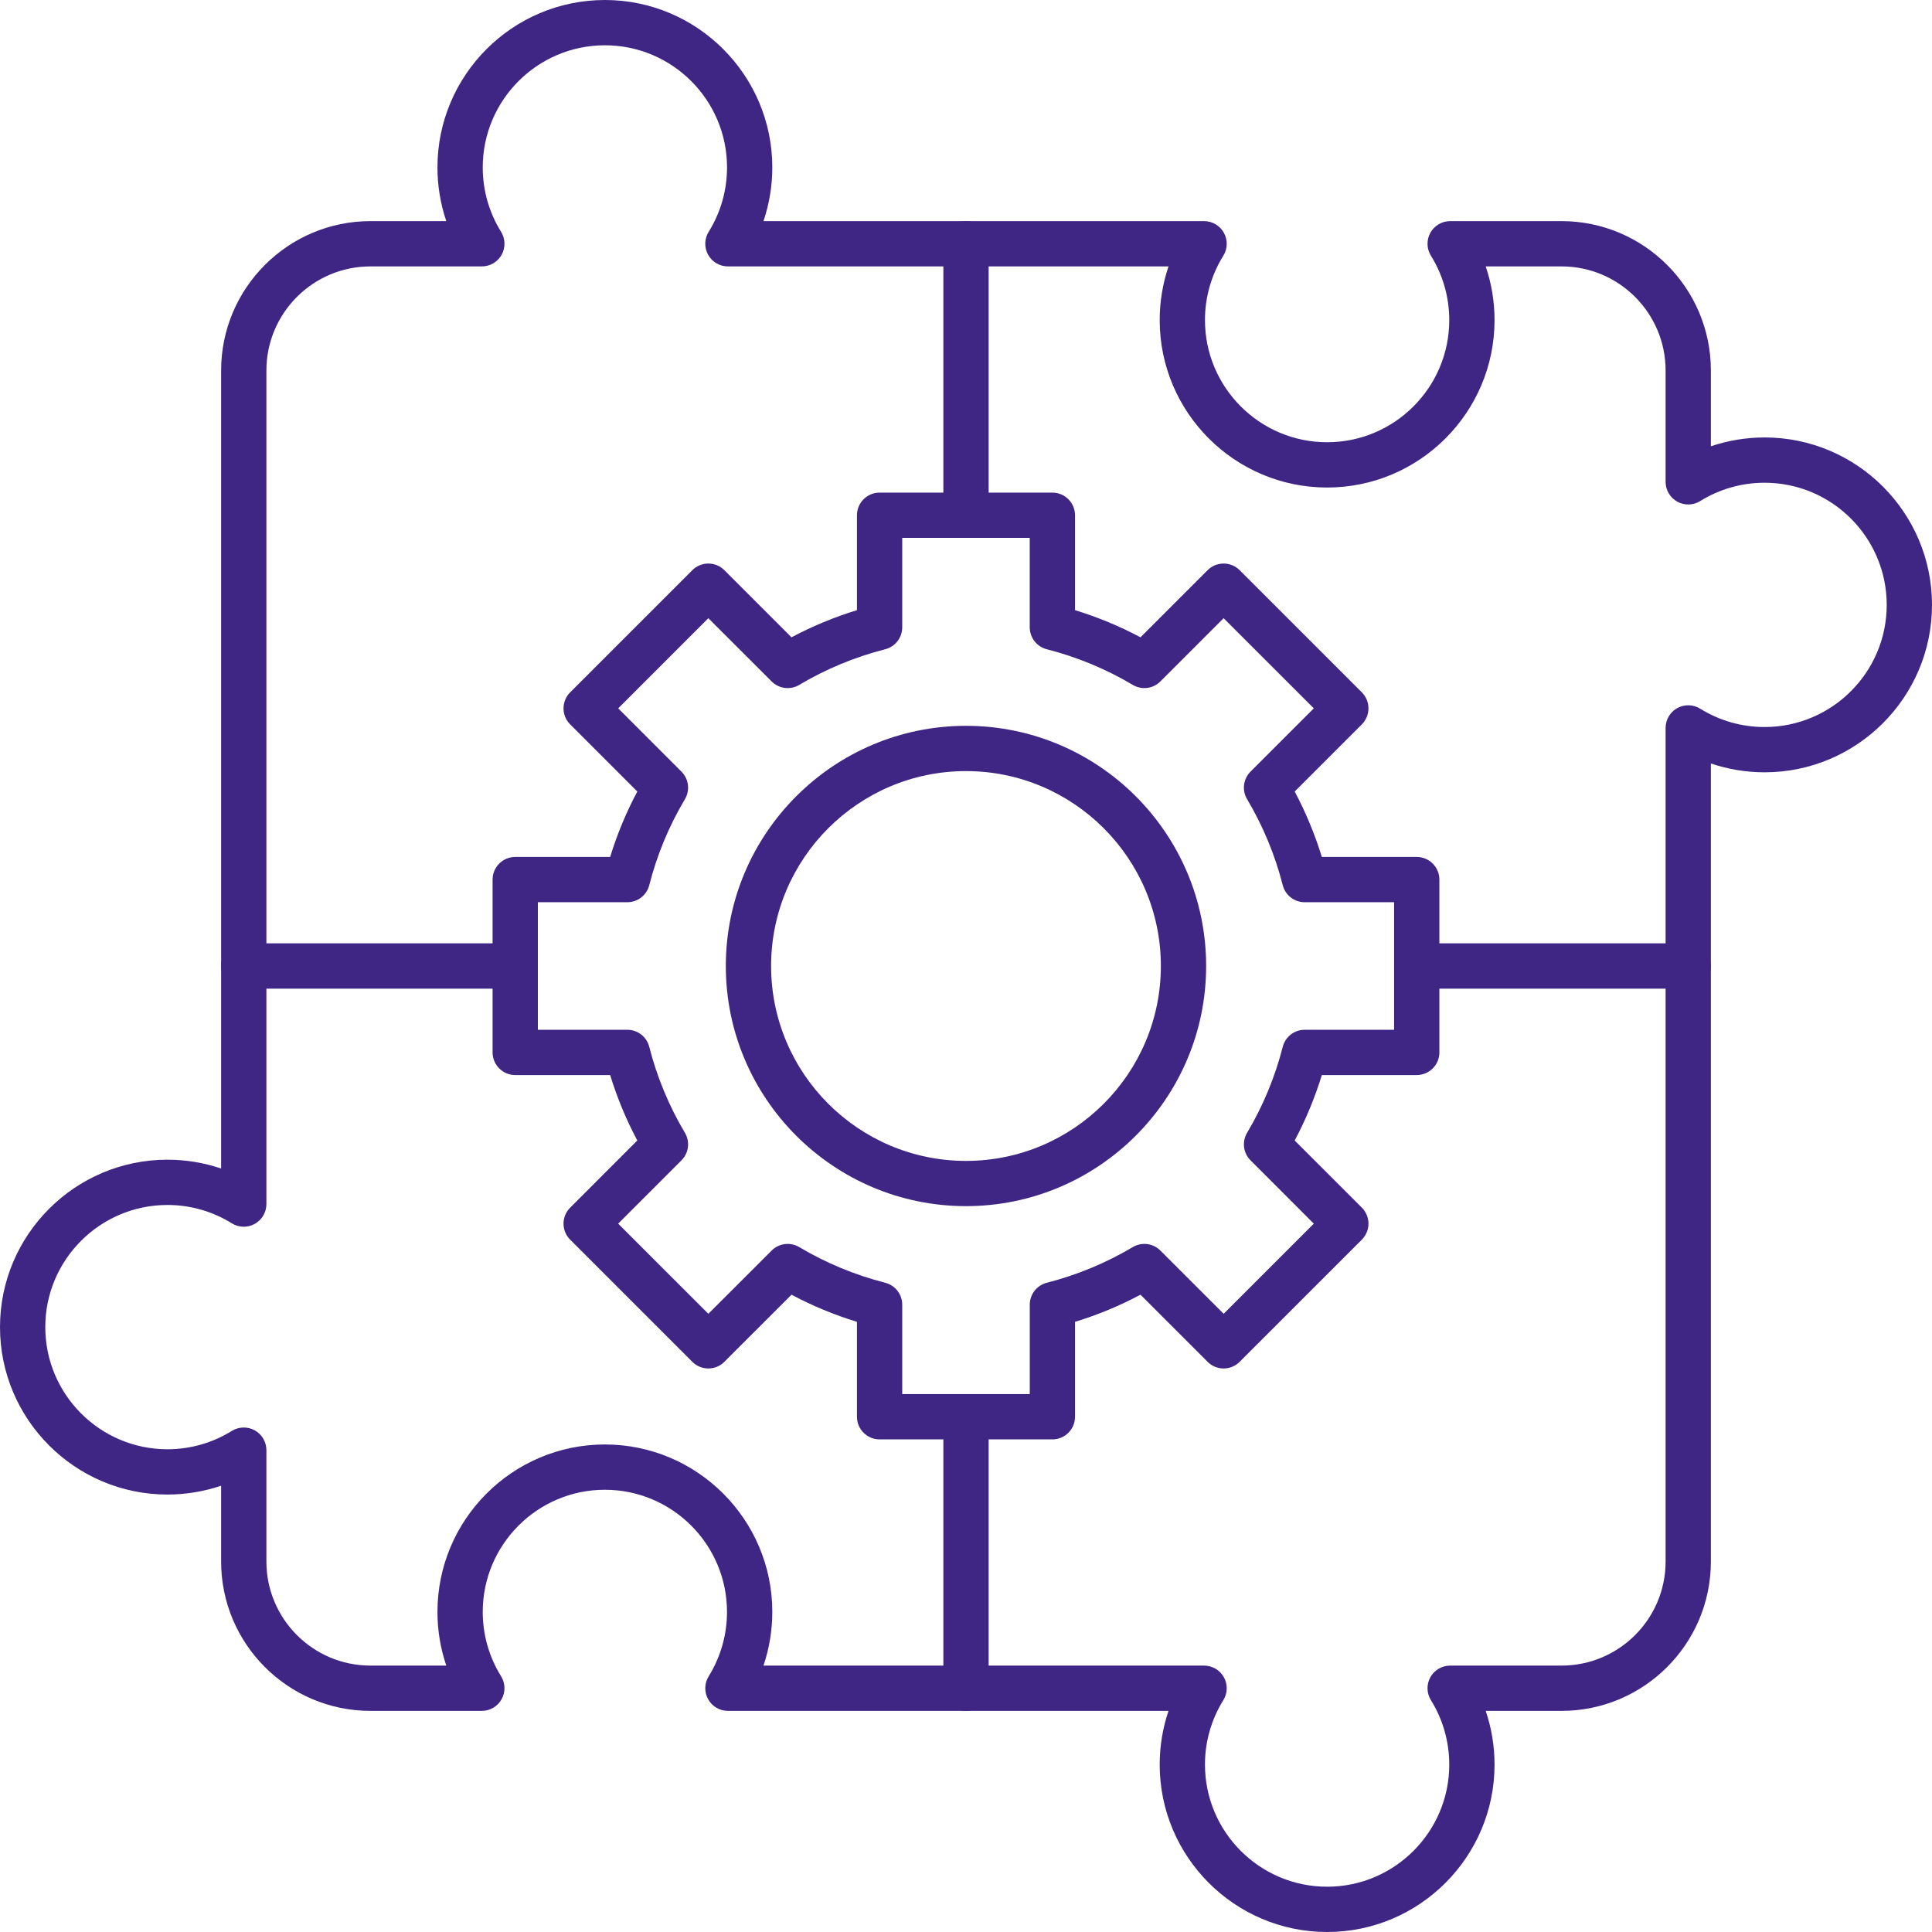
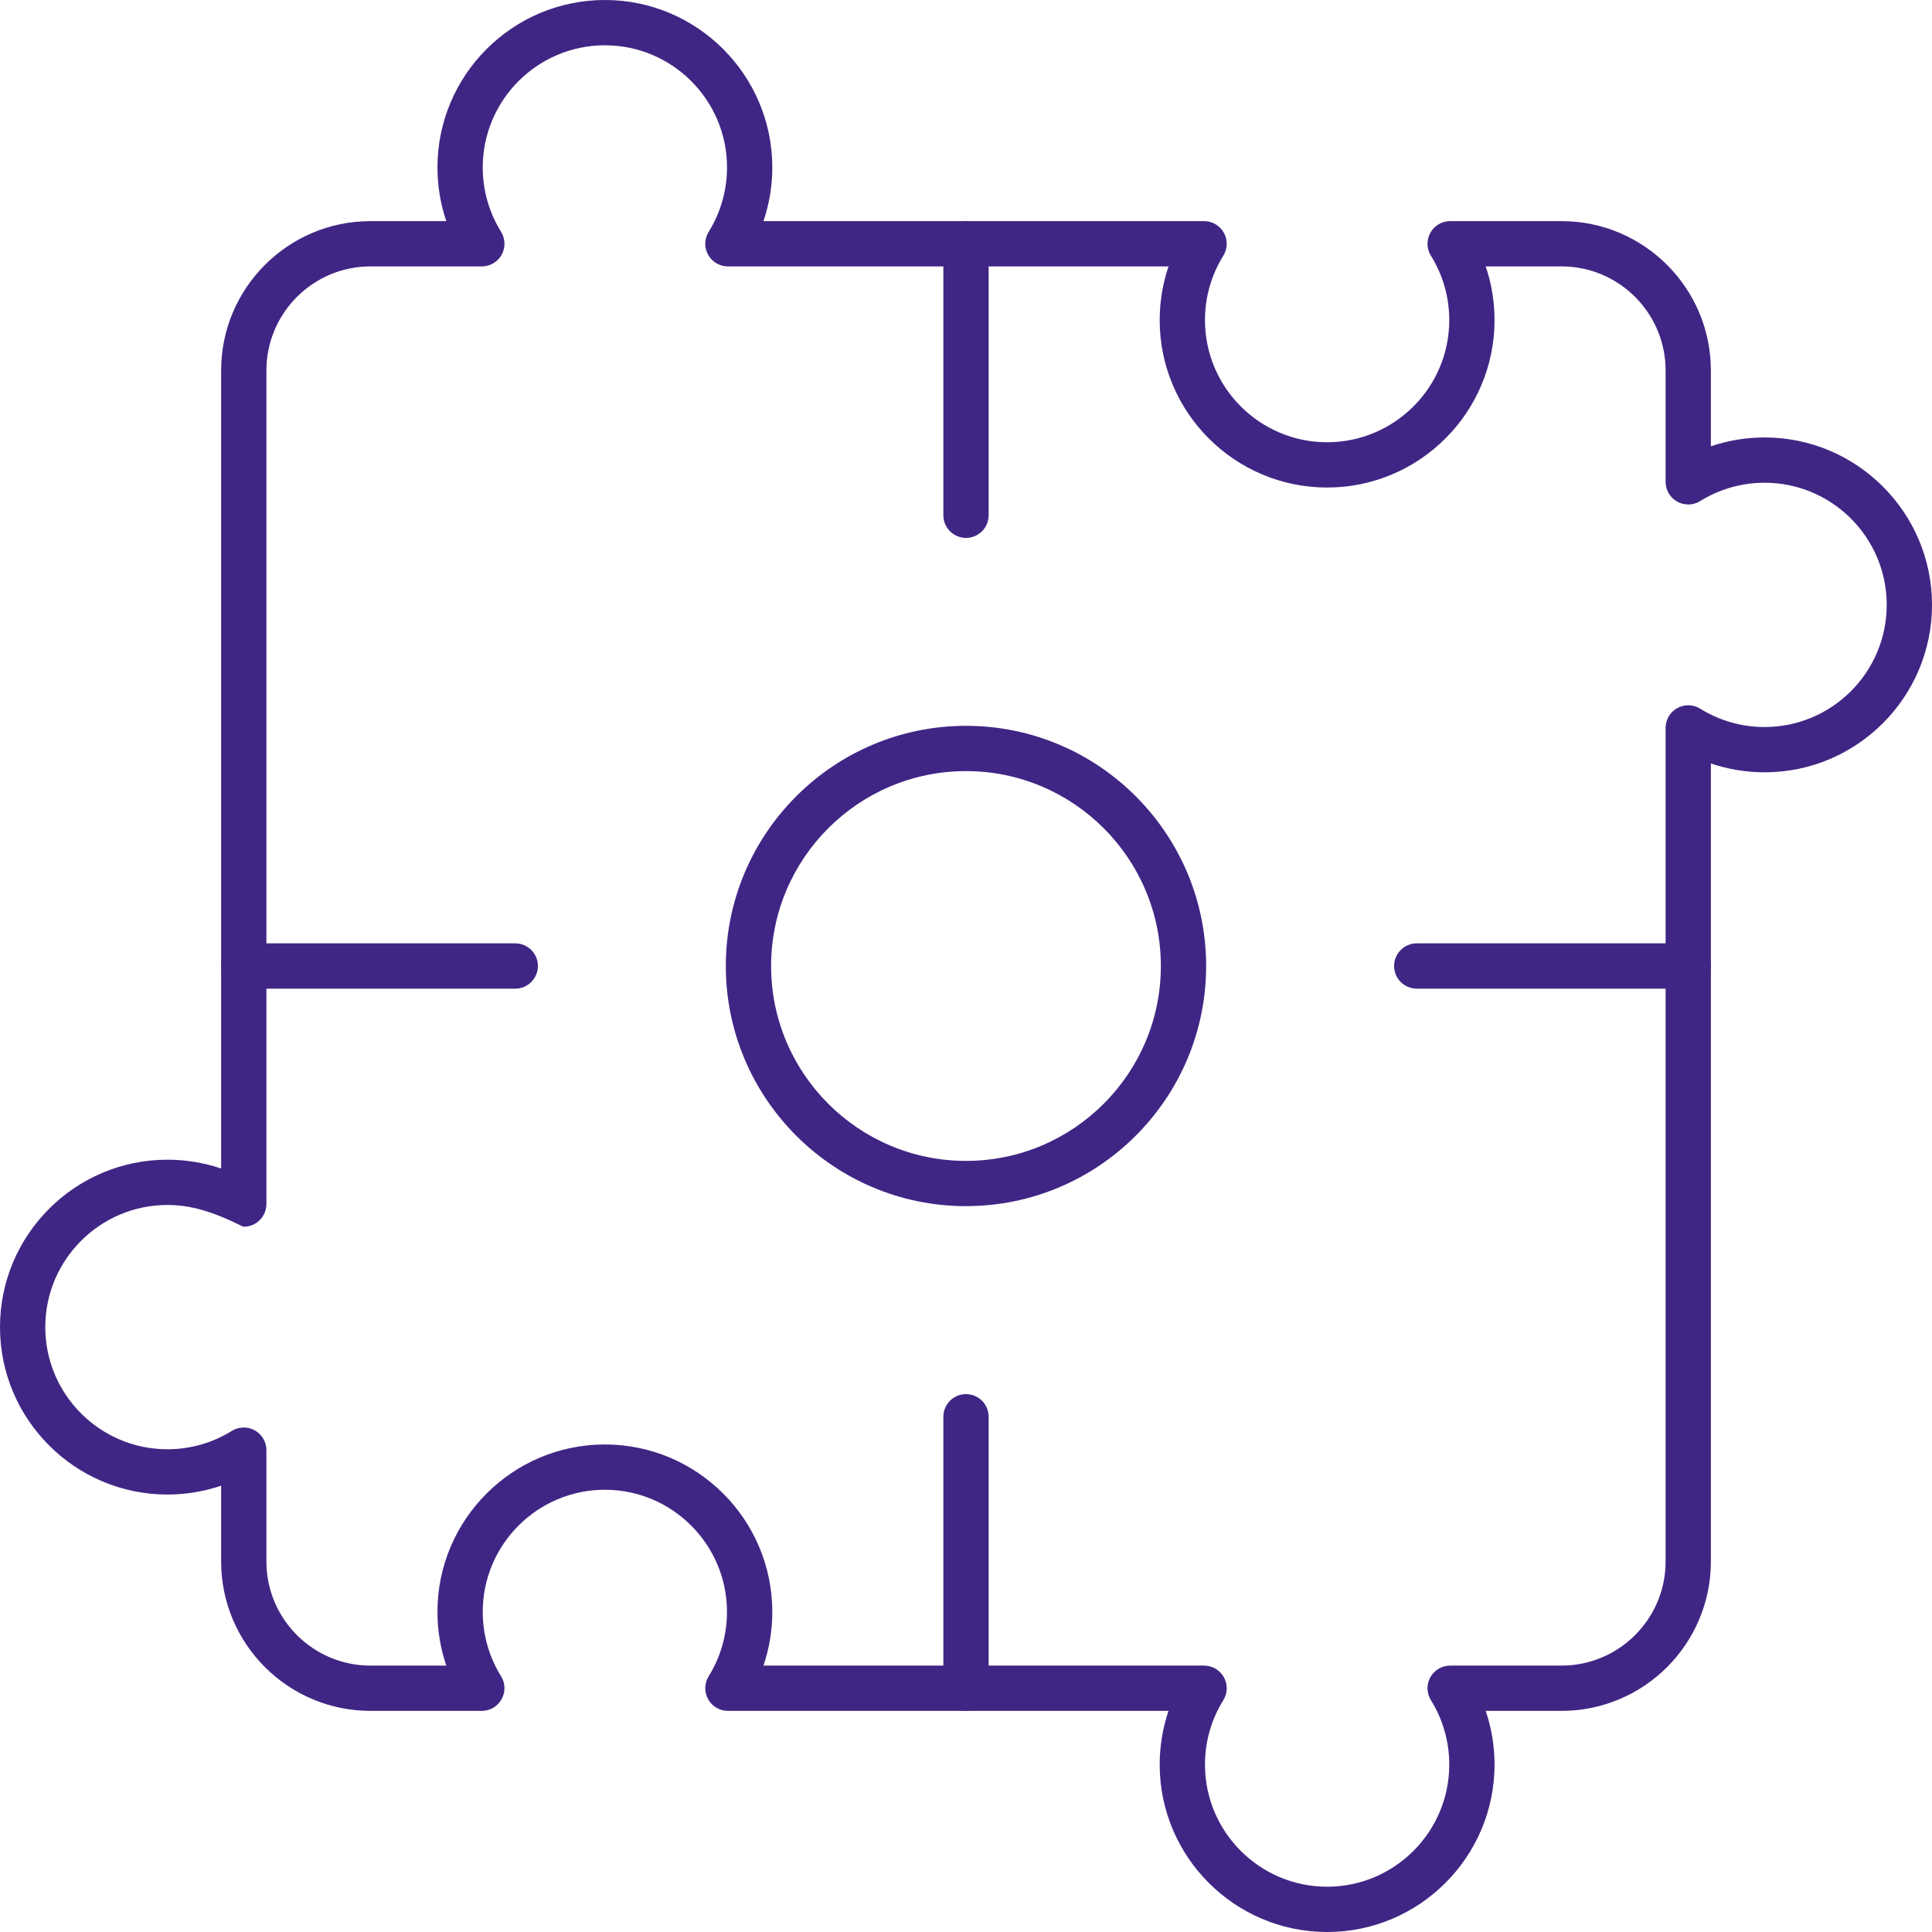
<svg xmlns="http://www.w3.org/2000/svg" width="200" height="200" viewBox="0 0 200 200" fill="none">
  <g clip-path="url(#clip0_795_2)">
    <path fill-rule="evenodd" clip-rule="evenodd" d="M100 124.859C86.289 124.859 75.137 113.707 75.137 100C75.137 86.293 86.289 75.137 100 75.137C113.707 75.137 124.859 86.289 124.859 100C124.859 113.707 113.707 124.859 100 124.859ZM100 79.824C88.875 79.824 79.824 88.875 79.824 100C79.824 111.125 88.875 120.176 100 120.176C111.125 120.176 120.172 111.125 120.172 100C120.172 88.875 111.125 79.824 100 79.824Z" fill="#402684" />
-     <path fill-rule="evenodd" clip-rule="evenodd" d="M108.945 149.004H91.055C89.762 149.004 88.711 147.957 88.711 146.66V136.836C86.368 136.12 84.1 135.179 81.938 134.027L74.984 140.977C74.547 141.418 73.949 141.664 73.328 141.664C72.707 141.664 72.109 141.418 71.672 140.977L59.023 128.328C58.805 128.111 58.632 127.853 58.514 127.569C58.396 127.284 58.335 126.98 58.335 126.672C58.335 126.364 58.396 126.059 58.514 125.775C58.632 125.491 58.805 125.233 59.023 125.016L65.973 118.062C64.821 115.9 63.88 113.632 63.164 111.289H53.336C52.043 111.289 50.992 110.238 50.992 108.945V91.055C50.992 89.762 52.043 88.711 53.336 88.711H63.164C63.879 86.371 64.82 84.102 65.973 81.938L59.023 74.988C58.805 74.771 58.632 74.512 58.514 74.228C58.396 73.943 58.335 73.638 58.335 73.33C58.335 73.022 58.396 72.717 58.514 72.432C58.632 72.148 58.805 71.889 59.023 71.672L71.672 59.023C72.111 58.584 72.707 58.338 73.328 58.338C73.949 58.338 74.545 58.584 74.984 59.023L81.934 65.973C84.098 64.823 86.367 63.882 88.711 63.164V53.34C88.711 52.043 89.762 50.996 91.055 50.996H108.941C110.238 50.996 111.285 52.043 111.285 53.34V63.164C113.629 63.883 115.898 64.82 118.062 65.973L125.012 59.023C125.451 58.584 126.047 58.338 126.668 58.338C127.289 58.338 127.885 58.584 128.324 59.023L140.977 71.672C141.416 72.112 141.662 72.708 141.662 73.33C141.662 73.952 141.416 74.548 140.977 74.988L134.027 81.938C135.176 84.101 136.116 86.369 136.836 88.711H146.66C147.953 88.711 149.004 89.762 149.004 91.055V108.945C149.004 110.238 147.953 111.289 146.66 111.289H136.836C136.117 113.633 135.176 115.898 134.027 118.066L140.977 125.012C141.414 125.453 141.664 126.051 141.664 126.672C141.664 127.293 141.414 127.887 140.977 128.328L128.324 140.977C128.107 141.195 127.849 141.368 127.565 141.486C127.281 141.604 126.976 141.665 126.668 141.665C126.36 141.665 126.055 141.604 125.771 141.486C125.487 141.368 125.229 141.195 125.012 140.977L118.062 134.027C115.899 135.18 113.63 136.12 111.285 136.836V146.664C111.289 147.957 110.238 149.004 108.945 149.004ZM93.398 144.316H106.602V135.059C106.602 134.538 106.776 134.032 107.095 133.621C107.415 133.21 107.863 132.917 108.367 132.789C111.492 131.992 114.484 130.75 117.266 129.098C117.714 128.831 118.238 128.722 118.755 128.787C119.272 128.852 119.753 129.088 120.121 129.457L126.672 136.004L136.004 126.672L129.457 120.121C129.088 119.753 128.852 119.272 128.787 118.755C128.722 118.238 128.831 117.714 129.098 117.266C130.748 114.492 131.991 111.495 132.789 108.367C132.917 107.862 133.21 107.414 133.621 107.095C134.032 106.775 134.538 106.601 135.059 106.602H144.316V93.398H135.059C134.538 93.399 134.032 93.225 133.621 92.905C133.21 92.586 132.917 92.138 132.789 91.633C131.991 88.505 130.748 85.509 129.098 82.734C128.831 82.287 128.722 81.763 128.786 81.246C128.85 80.729 129.085 80.248 129.453 79.879L136.004 73.328L126.668 63.996L120.121 70.543C119.753 70.912 119.272 71.147 118.755 71.212C118.238 71.277 117.714 71.168 117.266 70.902C114.49 69.252 111.492 68.009 108.363 67.211C107.859 67.082 107.411 66.79 107.092 66.379C106.772 65.968 106.598 65.462 106.598 64.941V55.68H93.398V64.941C93.398 65.462 93.224 65.968 92.905 66.379C92.585 66.79 92.137 67.082 91.633 67.211C88.505 68.009 85.508 69.252 82.734 70.902C82.286 71.168 81.762 71.277 81.245 71.212C80.728 71.147 80.247 70.912 79.879 70.543L73.328 63.996L63.996 73.328L70.543 79.879C70.912 80.247 71.147 80.728 71.212 81.245C71.277 81.762 71.168 82.286 70.902 82.734C69.251 85.508 68.008 88.505 67.211 91.633C67.083 92.138 66.79 92.586 66.379 92.905C65.968 93.225 65.462 93.399 64.941 93.398H55.68V106.602H64.941C65.462 106.602 65.968 106.776 66.379 107.095C66.79 107.415 67.082 107.863 67.211 108.367C68.008 111.492 69.246 114.484 70.902 117.266C71.168 117.714 71.277 118.238 71.212 118.755C71.147 119.272 70.912 119.753 70.543 120.121L63.992 126.672L73.328 136.004L79.879 129.457C80.247 129.089 80.728 128.853 81.245 128.788C81.762 128.723 82.286 128.832 82.734 129.098C85.508 130.748 88.505 131.991 91.633 132.789C92.137 132.917 92.585 133.21 92.905 133.621C93.224 134.032 93.398 134.538 93.398 135.059V144.316Z" fill="#402684" />
-     <path fill-rule="evenodd" clip-rule="evenodd" d="M137.383 200C127.824 200 120.051 192.223 120.051 182.668C120.051 180.766 120.359 178.887 120.965 177.109H75.352C74.5 177.109 73.719 176.648 73.305 175.902C72.891 175.16 72.914 174.25 73.363 173.527C74.604 171.526 75.26 169.218 75.258 166.863C75.258 159.891 69.586 154.219 62.613 154.219C55.645 154.219 49.973 159.891 49.973 166.863C49.973 169.227 50.629 171.531 51.871 173.527C52.32 174.25 52.34 175.16 51.926 175.902C51.724 176.268 51.428 176.574 51.068 176.786C50.707 176.998 50.297 177.11 49.879 177.109H38.348C29.824 177.109 22.891 170.176 22.891 161.652V153.801C21.1 154.406 19.222 154.715 17.332 154.715C7.777 154.715 0 146.941 0 137.383C0 127.824 7.777 120.051 17.332 120.051C19.234 120.051 21.113 120.363 22.891 120.965V38.348C22.891 29.824 29.824 22.891 38.348 22.891H46.199C45.594 21.1 45.285 19.222 45.285 17.332C45.285 7.777 53.059 0 62.617 0C72.172 0 79.949 7.777 79.949 17.332C79.949 19.234 79.637 21.113 79.035 22.891H124.648C125.496 22.891 126.281 23.352 126.695 24.098C127.109 24.84 127.086 25.75 126.637 26.473C125.393 28.473 124.736 30.782 124.738 33.137C124.738 40.109 130.41 45.781 137.383 45.781C144.355 45.781 150.027 40.109 150.027 33.137C150.027 30.773 149.371 28.469 148.129 26.473C147.908 26.118 147.787 25.71 147.776 25.292C147.766 24.874 147.868 24.461 148.071 24.096C148.274 23.73 148.572 23.426 148.932 23.214C149.293 23.002 149.703 22.89 150.121 22.891H161.652C170.176 22.891 177.109 29.824 177.109 38.348V46.199C178.887 45.598 180.766 45.285 182.668 45.285C192.223 45.285 200 53.062 200 62.617C200 72.176 192.223 79.949 182.668 79.949C180.762 79.949 178.887 79.637 177.109 79.035V161.652C177.109 170.176 170.176 177.109 161.652 177.109H153.801C154.402 178.887 154.715 180.766 154.715 182.668C154.715 192.223 146.938 200 137.383 200ZM79.035 172.422H124.645C125.496 172.422 126.281 172.883 126.695 173.625C126.898 173.991 127 174.404 126.99 174.822C126.979 175.241 126.858 175.649 126.637 176.004C125.393 178.004 124.736 180.313 124.738 182.668C124.738 189.641 130.41 195.312 137.383 195.312C144.355 195.312 150.027 189.641 150.027 182.668C150.027 180.305 149.371 178 148.129 176C147.908 175.645 147.786 175.238 147.776 174.82C147.766 174.403 147.867 173.99 148.07 173.625C148.274 173.26 148.572 172.956 148.932 172.745C149.293 172.533 149.703 172.422 150.121 172.422H161.652C167.59 172.422 172.422 167.59 172.422 161.652V75.356C172.422 74.504 172.883 73.719 173.625 73.305C173.991 73.102 174.404 73 174.822 73.01C175.241 73.02 175.649 73.142 176.004 73.363C178.004 74.606 180.313 75.264 182.668 75.262C189.641 75.262 195.312 69.59 195.312 62.617C195.312 55.645 189.641 49.973 182.668 49.973C180.305 49.973 178 50.629 176.004 51.871C175.649 52.092 175.241 52.214 174.822 52.224C174.404 52.234 173.991 52.133 173.625 51.93C173.26 51.726 172.956 51.428 172.745 51.068C172.533 50.707 172.422 50.297 172.422 49.879V38.348C172.422 32.41 167.59 27.578 161.652 27.578H153.801C154.402 29.359 154.715 31.234 154.715 33.137C154.715 42.695 146.938 50.469 137.383 50.469C127.824 50.469 120.051 42.695 120.051 33.137C120.051 31.234 120.363 29.359 120.965 27.578H75.352C74.934 27.578 74.523 27.466 74.163 27.254C73.803 27.042 73.506 26.738 73.303 26.372C73.1 26.007 72.999 25.594 73.009 25.176C73.02 24.758 73.142 24.351 73.363 23.996C74.606 21.996 75.264 19.687 75.262 17.332C75.262 10.359 69.59 4.688 62.617 4.688C55.645 4.688 49.973 10.359 49.973 17.332C49.973 19.695 50.629 22 51.871 23.996C52.32 24.719 52.34 25.629 51.93 26.375C51.726 26.74 51.428 27.044 51.068 27.255C50.707 27.467 50.297 27.578 49.879 27.578H38.348C32.41 27.578 27.578 32.41 27.578 38.348V124.645C27.578 125.496 27.117 126.281 26.375 126.695C26.009 126.898 25.596 127 25.178 126.99C24.759 126.979 24.351 126.858 23.996 126.637C21.996 125.393 19.687 124.736 17.332 124.738C10.359 124.738 4.688 130.41 4.688 137.383C4.688 144.355 10.359 150.027 17.332 150.027C19.695 150.027 22 149.371 23.996 148.129C24.351 147.908 24.759 147.786 25.178 147.776C25.596 147.766 26.009 147.867 26.375 148.07C26.74 148.274 27.044 148.572 27.255 148.932C27.467 149.293 27.578 149.703 27.578 150.121V161.652C27.578 167.59 32.41 172.422 38.344 172.422H46.199C45.592 170.632 45.283 168.754 45.285 166.863C45.285 157.305 53.059 149.531 62.617 149.531C72.172 149.531 79.949 157.305 79.949 166.863C79.949 168.766 79.637 170.641 79.035 172.422Z" fill="#402684" />
+     <path fill-rule="evenodd" clip-rule="evenodd" d="M137.383 200C127.824 200 120.051 192.223 120.051 182.668C120.051 180.766 120.359 178.887 120.965 177.109H75.352C74.5 177.109 73.719 176.648 73.305 175.902C72.891 175.16 72.914 174.25 73.363 173.527C74.604 171.526 75.26 169.218 75.258 166.863C75.258 159.891 69.586 154.219 62.613 154.219C55.645 154.219 49.973 159.891 49.973 166.863C49.973 169.227 50.629 171.531 51.871 173.527C52.32 174.25 52.34 175.16 51.926 175.902C51.724 176.268 51.428 176.574 51.068 176.786C50.707 176.998 50.297 177.11 49.879 177.109H38.348C29.824 177.109 22.891 170.176 22.891 161.652V153.801C21.1 154.406 19.222 154.715 17.332 154.715C7.777 154.715 0 146.941 0 137.383C0 127.824 7.777 120.051 17.332 120.051C19.234 120.051 21.113 120.363 22.891 120.965V38.348C22.891 29.824 29.824 22.891 38.348 22.891H46.199C45.594 21.1 45.285 19.222 45.285 17.332C45.285 7.777 53.059 0 62.617 0C72.172 0 79.949 7.777 79.949 17.332C79.949 19.234 79.637 21.113 79.035 22.891H124.648C125.496 22.891 126.281 23.352 126.695 24.098C127.109 24.84 127.086 25.75 126.637 26.473C125.393 28.473 124.736 30.782 124.738 33.137C124.738 40.109 130.41 45.781 137.383 45.781C144.355 45.781 150.027 40.109 150.027 33.137C150.027 30.773 149.371 28.469 148.129 26.473C147.908 26.118 147.787 25.71 147.776 25.292C147.766 24.874 147.868 24.461 148.071 24.096C148.274 23.73 148.572 23.426 148.932 23.214C149.293 23.002 149.703 22.89 150.121 22.891H161.652C170.176 22.891 177.109 29.824 177.109 38.348V46.199C178.887 45.598 180.766 45.285 182.668 45.285C192.223 45.285 200 53.062 200 62.617C200 72.176 192.223 79.949 182.668 79.949C180.762 79.949 178.887 79.637 177.109 79.035V161.652C177.109 170.176 170.176 177.109 161.652 177.109H153.801C154.402 178.887 154.715 180.766 154.715 182.668C154.715 192.223 146.938 200 137.383 200ZM79.035 172.422H124.645C125.496 172.422 126.281 172.883 126.695 173.625C126.898 173.991 127 174.404 126.99 174.822C126.979 175.241 126.858 175.649 126.637 176.004C125.393 178.004 124.736 180.313 124.738 182.668C124.738 189.641 130.41 195.312 137.383 195.312C144.355 195.312 150.027 189.641 150.027 182.668C150.027 180.305 149.371 178 148.129 176C147.908 175.645 147.786 175.238 147.776 174.82C147.766 174.403 147.867 173.99 148.07 173.625C148.274 173.26 148.572 172.956 148.932 172.745C149.293 172.533 149.703 172.422 150.121 172.422H161.652C167.59 172.422 172.422 167.59 172.422 161.652V75.356C172.422 74.504 172.883 73.719 173.625 73.305C173.991 73.102 174.404 73 174.822 73.01C175.241 73.02 175.649 73.142 176.004 73.363C178.004 74.606 180.313 75.264 182.668 75.262C189.641 75.262 195.312 69.59 195.312 62.617C195.312 55.645 189.641 49.973 182.668 49.973C180.305 49.973 178 50.629 176.004 51.871C175.649 52.092 175.241 52.214 174.822 52.224C174.404 52.234 173.991 52.133 173.625 51.93C173.26 51.726 172.956 51.428 172.745 51.068C172.533 50.707 172.422 50.297 172.422 49.879V38.348C172.422 32.41 167.59 27.578 161.652 27.578H153.801C154.402 29.359 154.715 31.234 154.715 33.137C154.715 42.695 146.938 50.469 137.383 50.469C127.824 50.469 120.051 42.695 120.051 33.137C120.051 31.234 120.363 29.359 120.965 27.578H75.352C74.934 27.578 74.523 27.466 74.163 27.254C73.803 27.042 73.506 26.738 73.303 26.372C73.1 26.007 72.999 25.594 73.009 25.176C73.02 24.758 73.142 24.351 73.363 23.996C74.606 21.996 75.264 19.687 75.262 17.332C75.262 10.359 69.59 4.688 62.617 4.688C55.645 4.688 49.973 10.359 49.973 17.332C49.973 19.695 50.629 22 51.871 23.996C52.32 24.719 52.34 25.629 51.93 26.375C51.726 26.74 51.428 27.044 51.068 27.255C50.707 27.467 50.297 27.578 49.879 27.578H38.348C32.41 27.578 27.578 32.41 27.578 38.348V124.645C27.578 125.496 27.117 126.281 26.375 126.695C26.009 126.898 25.596 127 25.178 126.99C21.996 125.393 19.687 124.736 17.332 124.738C10.359 124.738 4.688 130.41 4.688 137.383C4.688 144.355 10.359 150.027 17.332 150.027C19.695 150.027 22 149.371 23.996 148.129C24.351 147.908 24.759 147.786 25.178 147.776C25.596 147.766 26.009 147.867 26.375 148.07C26.74 148.274 27.044 148.572 27.255 148.932C27.467 149.293 27.578 149.703 27.578 150.121V161.652C27.578 167.59 32.41 172.422 38.344 172.422H46.199C45.592 170.632 45.283 168.754 45.285 166.863C45.285 157.305 53.059 149.531 62.617 149.531C72.172 149.531 79.949 157.305 79.949 166.863C79.949 168.766 79.637 170.641 79.035 172.422Z" fill="#402684" />
    <path fill-rule="evenodd" clip-rule="evenodd" d="M174.766 102.344H146.66C145.367 102.344 144.316 101.293 144.316 100C144.316 98.707 145.367 97.656 146.66 97.656H174.766C176.059 97.656 177.109 98.707 177.109 100C177.109 101.293 176.059 102.344 174.766 102.344ZM53.34 102.344H25.234C23.941 102.344 22.891 101.293 22.891 100C22.891 98.707 23.941 97.656 25.234 97.656H53.34C54.633 97.656 55.684 98.707 55.684 100C55.684 101.293 54.633 102.344 53.34 102.344ZM100 177.109C98.703 177.109 97.656 176.059 97.656 174.766V146.664C97.656 145.367 98.703 144.32 100 144.32C101.293 144.32 102.344 145.367 102.344 146.664V174.766C102.344 176.059 101.293 177.109 100 177.109ZM100 55.684C98.703 55.684 97.656 54.633 97.656 53.34V25.234C97.656 23.941 98.703 22.891 100 22.891C101.293 22.891 102.344 23.941 102.344 25.234V53.34C102.344 54.633 101.293 55.684 100 55.684Z" fill="#402684" />
  </g>
  <defs>
    <clipPath id="clip0_795_2">
      <rect width="200" height="200" fill="white" />
    </clipPath>
  </defs>
</svg>